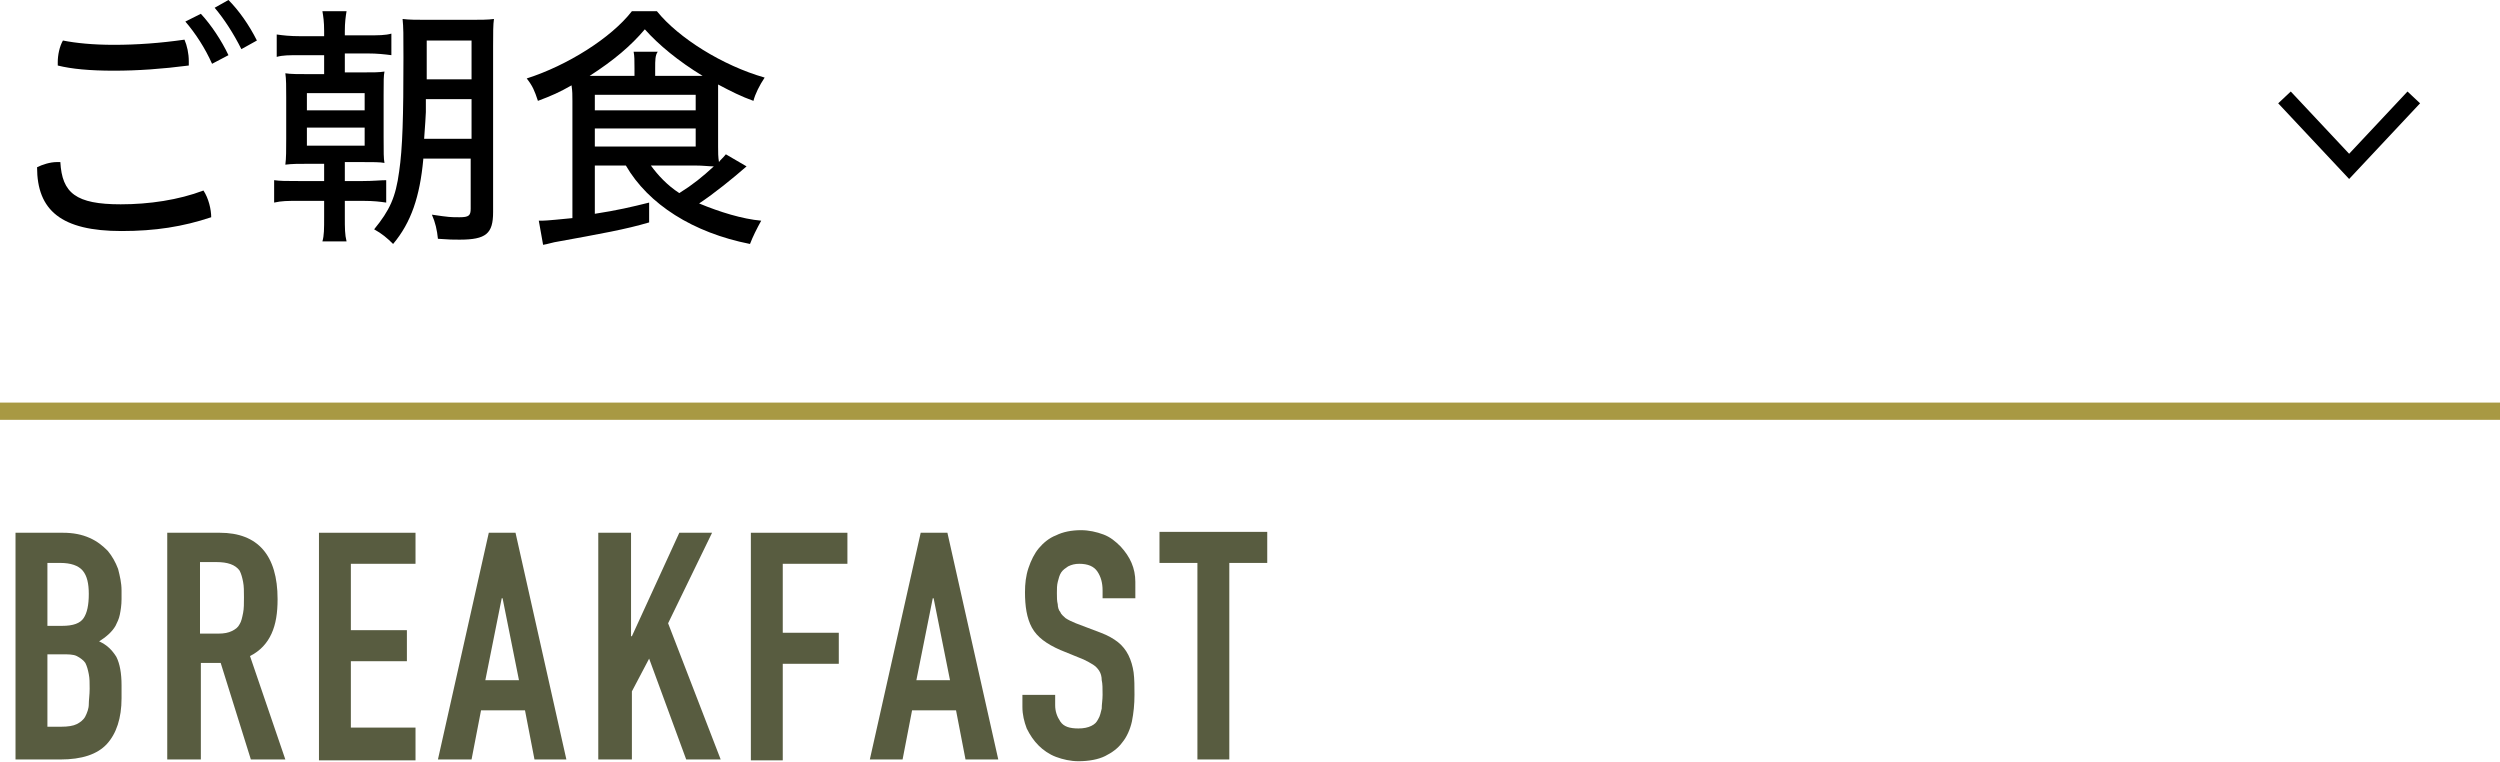
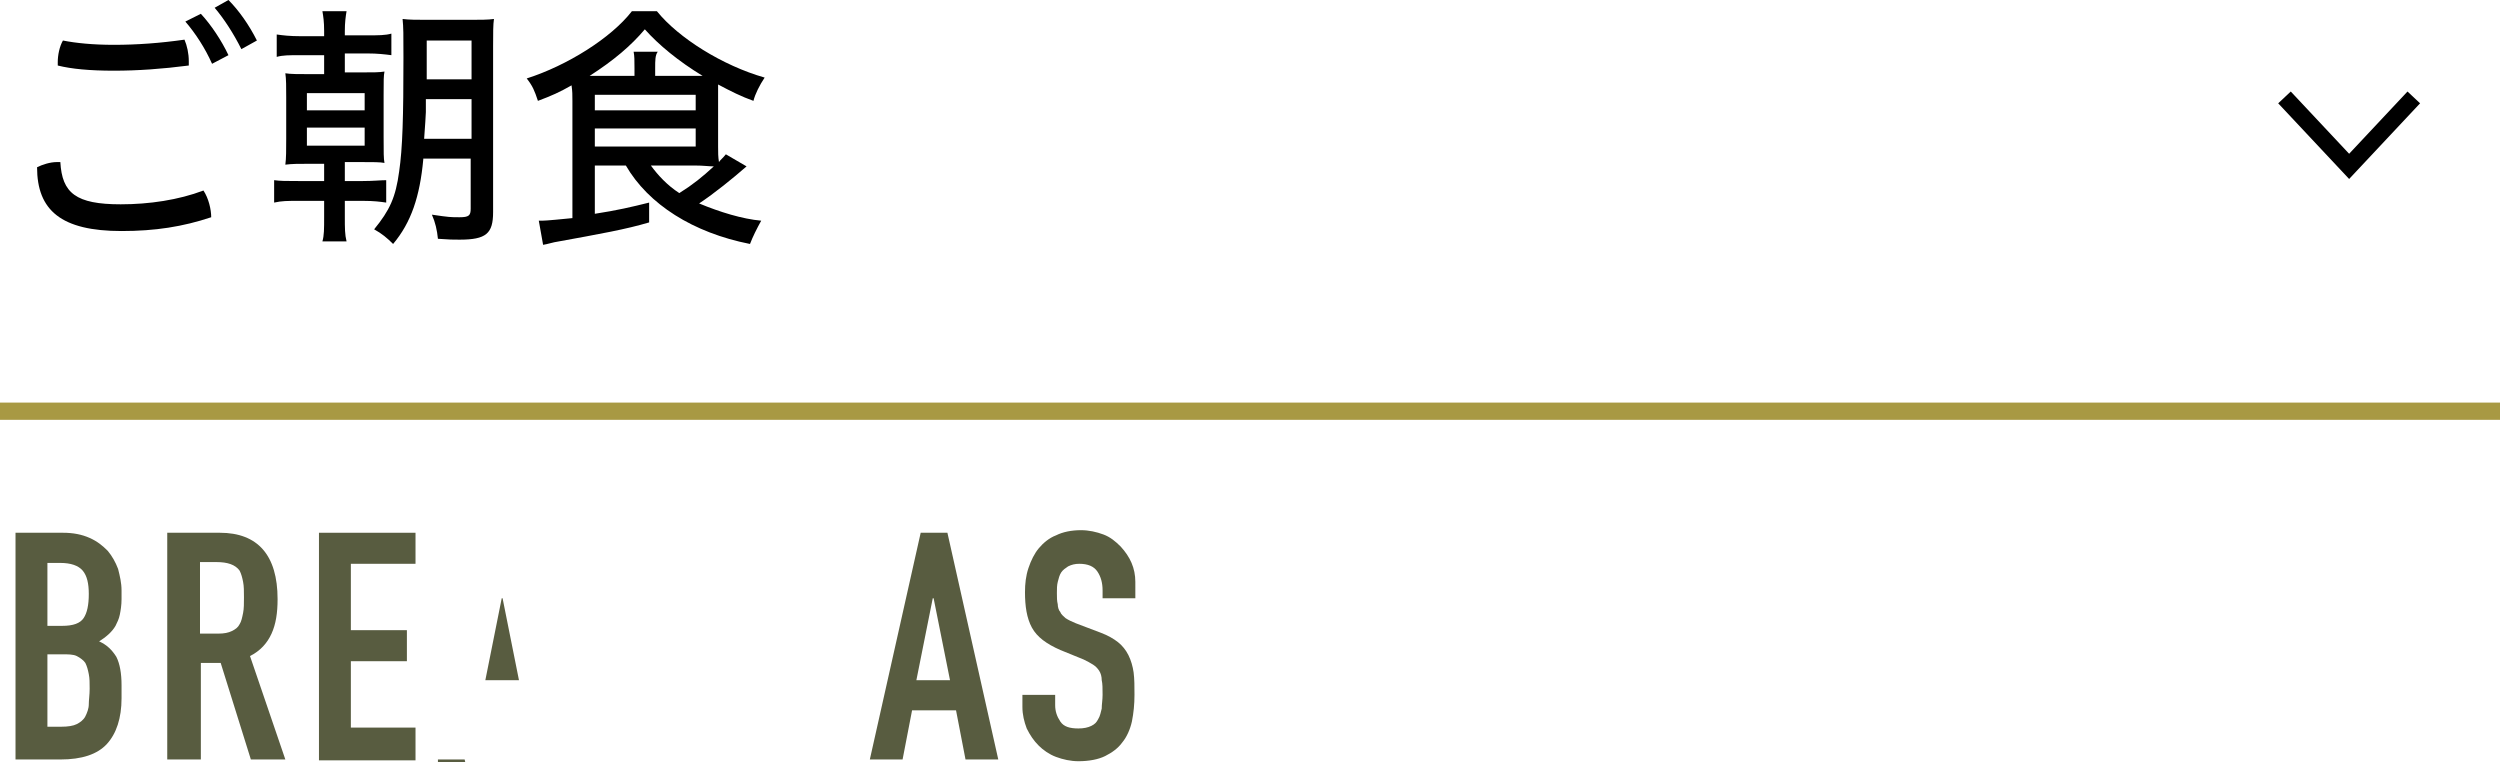
<svg xmlns="http://www.w3.org/2000/svg" version="1.1" id="レイヤー_1" x="0px" y="0px" width="290px" height="88.4px" viewBox="0 0 290 88.4" style="enable-background:new 0 0 290 88.4;" xml:space="preserve">
  <style type="text/css">
	.st0{fill:#585C40;}
	.st1{fill-rule:evenodd;clip-rule:evenodd;fill:none;stroke:#A89943;stroke-width:2;stroke-miterlimit:10;}
	.st2{fill-rule:evenodd;clip-rule:evenodd;fill:none;stroke:#000000;stroke-width:2;stroke-miterlimit:10;}
</style>
  <g>
    <g>
      <path d="M24.5,25.2c-3.3,1.1-6.5,1.6-10.4,1.6c-7,0-9.8-2.4-9.8-7.4c0.6-0.3,1.5-0.6,2.3-0.6c0.1,0,0.3,0,0.4,0    c0.2,3.6,1.8,4.9,7,4.9c3.3,0,6.7-0.5,9.6-1.6C24.2,23,24.5,24.3,24.5,25.2z M13.2,8.2c-2.8,0-4.9-0.2-6.5-0.6c0-0.1,0-0.2,0-0.4    c0-0.8,0.2-1.8,0.6-2.5c1.5,0.3,3.5,0.5,5.9,0.5c2.7,0,5.4-0.2,8.2-0.6c0.3,0.7,0.5,1.6,0.5,2.5c0,0.2,0,0.4,0,0.5    C18.8,8,16,8.2,13.2,8.2z M23.3,1.6c1.2,1.3,2.4,3.1,3.2,4.8l-1.9,1c-0.8-1.8-1.9-3.5-3.1-4.9L23.3,1.6z M26.5,0    c1.2,1.2,2.4,2.9,3.3,4.7l-1.8,1c-0.9-1.8-2-3.5-3.1-4.8L26.5,0z" />
      <path d="M37.6,3.6c0-1.1-0.1-1.7-0.2-2.3h2.8c-0.1,0.6-0.2,1.3-0.2,2.3v0.5h2.6c1.3,0,2.1,0,2.8-0.2v2.5c-0.8-0.1-1.6-0.2-2.8-0.2    h-2.6v2.2h1.8c1.5,0,2.2,0,2.8-0.1c-0.1,0.5-0.1,1-0.1,2.7v4.9c0,1.8,0,2.5,0.1,3c-0.5-0.1-1.3-0.1-2.8-0.1h-1.8v2.2h2.1    c1.2,0,2.1-0.1,2.7-0.1v2.6c-0.7-0.1-1.4-0.2-2.7-0.2h-2.1v1.8c0,1.4,0,2.1,0.2,2.9h-2.8c0.2-0.7,0.2-1.4,0.2-2.9v-1.8h-2.9    c-1.4,0-2,0-2.9,0.2v-2.6c0.7,0.1,1.4,0.1,2.8,0.1h3V19h-1.7c-1.3,0-2,0-2.8,0.1c0.1-0.7,0.1-1.8,0.1-3v-4.8c0-1.3,0-2.1-0.1-2.8    c0.6,0.1,1.5,0.1,2.8,0.1h1.7V6.4h-2.7c-1.4,0-2.1,0-2.8,0.2V4c0.7,0.1,1.5,0.2,2.8,0.2h2.7V3.6z M35.6,12.8h6.7v-2h-6.7V12.8z     M35.6,16.9h6.7v-2.1h-6.7V16.9z M49.1,18.5c-0.4,4.3-1.4,7.3-3.5,9.8c-0.7-0.7-1.3-1.2-2.2-1.7c1.8-2.2,2.5-3.7,2.9-6.7    c0.4-2.7,0.5-6.4,0.5-13.2c0-2.8,0-3.5-0.1-4.5c0.8,0.1,1.6,0.1,3.1,0.1h4.5c1.4,0,2.3,0,3-0.1c-0.1,0.6-0.1,1.7-0.1,3.2v19.2    c0,2.5-0.8,3.2-3.9,3.2c-0.7,0-1.2,0-2.5-0.1c-0.1-1-0.3-1.9-0.7-2.8c2,0.3,2.2,0.3,3.2,0.3c1.1,0,1.3-0.2,1.3-1v-5.8H49.1z     M54.7,16.1v-4.6h-5.3l0,1.5c0,0.4-0.1,1.6-0.2,3.1H54.7z M54.7,9.2V4.7h-5.2v4.5H54.7z" />
      <path d="M69,19.2v5.6c2.6-0.4,4.3-0.8,6.3-1.3v2.3c-2.7,0.8-5.5,1.3-11,2.3c-0.5,0.1-0.7,0.2-1.3,0.3l-0.5-2.8c0.1,0,0.3,0,0.4,0    c0.5,0,2.5-0.2,3.5-0.3V11.7c0-0.7,0-1.1-0.1-1.8c-1.4,0.8-2.3,1.2-3.9,1.8c-0.4-1.2-0.6-1.7-1.3-2.6c4.7-1.5,9.8-4.7,12.2-7.8    h2.9c2.5,3.1,7.6,6.3,12.5,7.7c-0.6,0.9-1.1,1.9-1.3,2.7c-1.4-0.5-2.6-1.1-4.1-1.9c0,0.6,0,0.9,0,1.5v5.7c0,0.7,0,1.2,0.1,1.8    c0.2-0.3,0.4-0.4,0.8-0.9l2.4,1.4c-1.6,1.4-3.7,3.1-5.5,4.3c2.4,1,5,1.8,7.2,2c-0.5,0.9-1,1.9-1.3,2.7c-6.6-1.3-11.8-4.6-14.4-9.1    H69z M80.5,8.8c0.5,0,0.8,0,1,0c-2.8-1.7-5.1-3.6-6.7-5.4c-1.6,1.9-3.6,3.6-6.4,5.4c0.3,0,0.4,0,0.9,0h4.3V7.9    c0-0.9,0-1.4-0.1-1.9h2.8C76,6.4,76,7,76,7.9v0.9H80.5z M69,12.8h11.7V11H69V12.8z M69,17h11.7v-2.1H69V17z M75.5,19.2    c0.8,1.1,1.9,2.3,3.3,3.2c1.6-1,2.7-1.9,4-3.1c-0.6,0-1.2-0.1-2.2-0.1H75.5z" />
    </g>
    <g>
      <g>
        <path class="st0" d="M1.8,88.1V61.8h5.5c1.2,0,2.2,0.2,3.1,0.6c0.9,0.4,1.5,0.9,2.1,1.5c0.5,0.6,0.9,1.3,1.2,2.1     c0.2,0.8,0.4,1.6,0.4,2.5v1c0,0.7-0.1,1.3-0.2,1.8c-0.1,0.5-0.3,0.9-0.5,1.3c-0.4,0.7-1.1,1.3-1.9,1.8c0.9,0.4,1.5,1,2,1.8     c0.4,0.8,0.6,1.9,0.6,3.3V81c0,2.3-0.6,4.1-1.7,5.3c-1.1,1.2-2.9,1.8-5.4,1.8H1.8z M5.5,65.3v7.3h1.7c1.3,0,2.1-0.3,2.5-0.9     c0.4-0.6,0.6-1.5,0.6-2.8c0-1.2-0.2-2.1-0.7-2.7c-0.5-0.6-1.4-0.9-2.6-0.9H5.5z M5.5,75.9v8.4h1.6c0.8,0,1.4-0.1,1.8-0.3     c0.4-0.2,0.8-0.5,1-0.9c0.2-0.4,0.4-0.9,0.4-1.4c0-0.5,0.1-1.1,0.1-1.8c0-0.7,0-1.2-0.1-1.7c-0.1-0.5-0.2-0.9-0.4-1.3     c-0.2-0.3-0.6-0.6-1-0.8c-0.4-0.2-1-0.2-1.7-0.2H5.5z" />
        <path class="st0" d="M19.4,88.1V61.8h6.1c4.4,0,6.7,2.6,6.7,7.7c0,1.6-0.2,2.9-0.7,4c-0.5,1.1-1.3,2-2.5,2.6l4.1,12h-4l-3.5-11.2     h-2.3v11.2H19.4z M23.2,65.3v8.2h2.1c0.7,0,1.2-0.1,1.6-0.3c0.4-0.2,0.7-0.4,0.9-0.8c0.2-0.3,0.3-0.8,0.4-1.3     c0.1-0.5,0.1-1.1,0.1-1.8c0-0.7,0-1.3-0.1-1.8c-0.1-0.5-0.2-0.9-0.4-1.3c-0.5-0.7-1.4-1-2.7-1H23.2z" />
        <path class="st0" d="M37,88.1V61.8h11.2v3.6h-7.5v7.7h6.5v3.6h-6.5v7.7h7.5v3.8H37z" />
-         <path class="st0" d="M50.8,88.1l5.9-26.3h3.1l5.9,26.3H62l-1.1-5.7h-5.1l-1.1,5.7H50.8z M60.2,78.9l-1.9-9.5h-0.1l-1.9,9.5H60.2z     " />
-         <path class="st0" d="M69.4,88.1V61.8h3.8v12h0.1l5.5-12h3.8l-5.1,10.5l6.1,15.8h-4l-4.3-11.7l-2,3.8v7.9H69.4z" />
-         <path class="st0" d="M87.1,88.1V61.8h11.2v3.6h-7.5v8h6.5v3.6h-6.5v11.2H87.1z" />
+         <path class="st0" d="M50.8,88.1h3.1l5.9,26.3H62l-1.1-5.7h-5.1l-1.1,5.7H50.8z M60.2,78.9l-1.9-9.5h-0.1l-1.9,9.5H60.2z     " />
        <path class="st0" d="M100.9,88.1l5.9-26.3h3.1l5.9,26.3H112l-1.1-5.7h-5.1l-1.1,5.7H100.9z M110.2,78.9l-1.9-9.5h-0.1l-1.9,9.5     H110.2z" />
        <path class="st0" d="M131.7,69.4h-3.8v-0.9c0-0.9-0.2-1.6-0.6-2.2c-0.4-0.6-1.1-0.9-2.1-0.9c-0.5,0-0.9,0.1-1.3,0.3     c-0.3,0.2-0.6,0.4-0.8,0.7c-0.2,0.3-0.3,0.7-0.4,1.1c-0.1,0.4-0.1,0.8-0.1,1.3c0,0.5,0,0.9,0.1,1.3c0,0.3,0.1,0.7,0.3,0.9     c0.1,0.3,0.4,0.5,0.6,0.7c0.3,0.2,0.7,0.4,1.2,0.6l2.9,1.1c0.8,0.3,1.5,0.7,2,1.1c0.5,0.4,0.9,0.9,1.2,1.5c0.3,0.6,0.5,1.3,0.6,2     c0.1,0.8,0.1,1.6,0.1,2.6c0,1.1-0.1,2.1-0.3,3.1c-0.2,0.9-0.6,1.8-1.1,2.4c-0.5,0.7-1.2,1.2-2,1.6c-0.8,0.4-1.9,0.6-3.1,0.6     c-0.9,0-1.8-0.2-2.6-0.5c-0.8-0.3-1.5-0.8-2-1.3c-0.6-0.6-1-1.2-1.4-2c-0.3-0.8-0.5-1.6-0.5-2.5v-1.4h3.8v1.2     c0,0.7,0.2,1.3,0.6,1.9c0.4,0.6,1.1,0.8,2.1,0.8c0.6,0,1.1-0.1,1.5-0.3c0.4-0.2,0.6-0.4,0.8-0.8c0.2-0.3,0.3-0.8,0.4-1.2     c0-0.5,0.1-1,0.1-1.6c0-0.7,0-1.3-0.1-1.7c0-0.4-0.1-0.8-0.3-1.1c-0.2-0.3-0.4-0.5-0.7-0.7c-0.3-0.2-0.7-0.4-1.1-0.6l-2.7-1.1     c-1.6-0.7-2.7-1.5-3.3-2.6c-0.6-1.1-0.8-2.5-0.8-4.1c0-1,0.1-1.9,0.4-2.8c0.3-0.9,0.7-1.7,1.2-2.3c0.5-0.6,1.2-1.2,2-1.5     c0.8-0.4,1.8-0.6,2.9-0.6c0.9,0,1.8,0.2,2.6,0.5c0.8,0.3,1.4,0.8,2,1.4c1.1,1.2,1.7,2.5,1.7,4.1V69.4z" />
-         <path class="st0" d="M138.9,88.1V65.3h-4.4v-3.6H147v3.6h-4.4v22.8H138.9z" />
      </g>
    </g>
    <line class="st1" x1="0" y1="47.7" x2="290" y2="47.7" />
  </g>
  <polyline class="st2" points="265,11.3 272.5,19.3 280,11.3 " />
</svg>